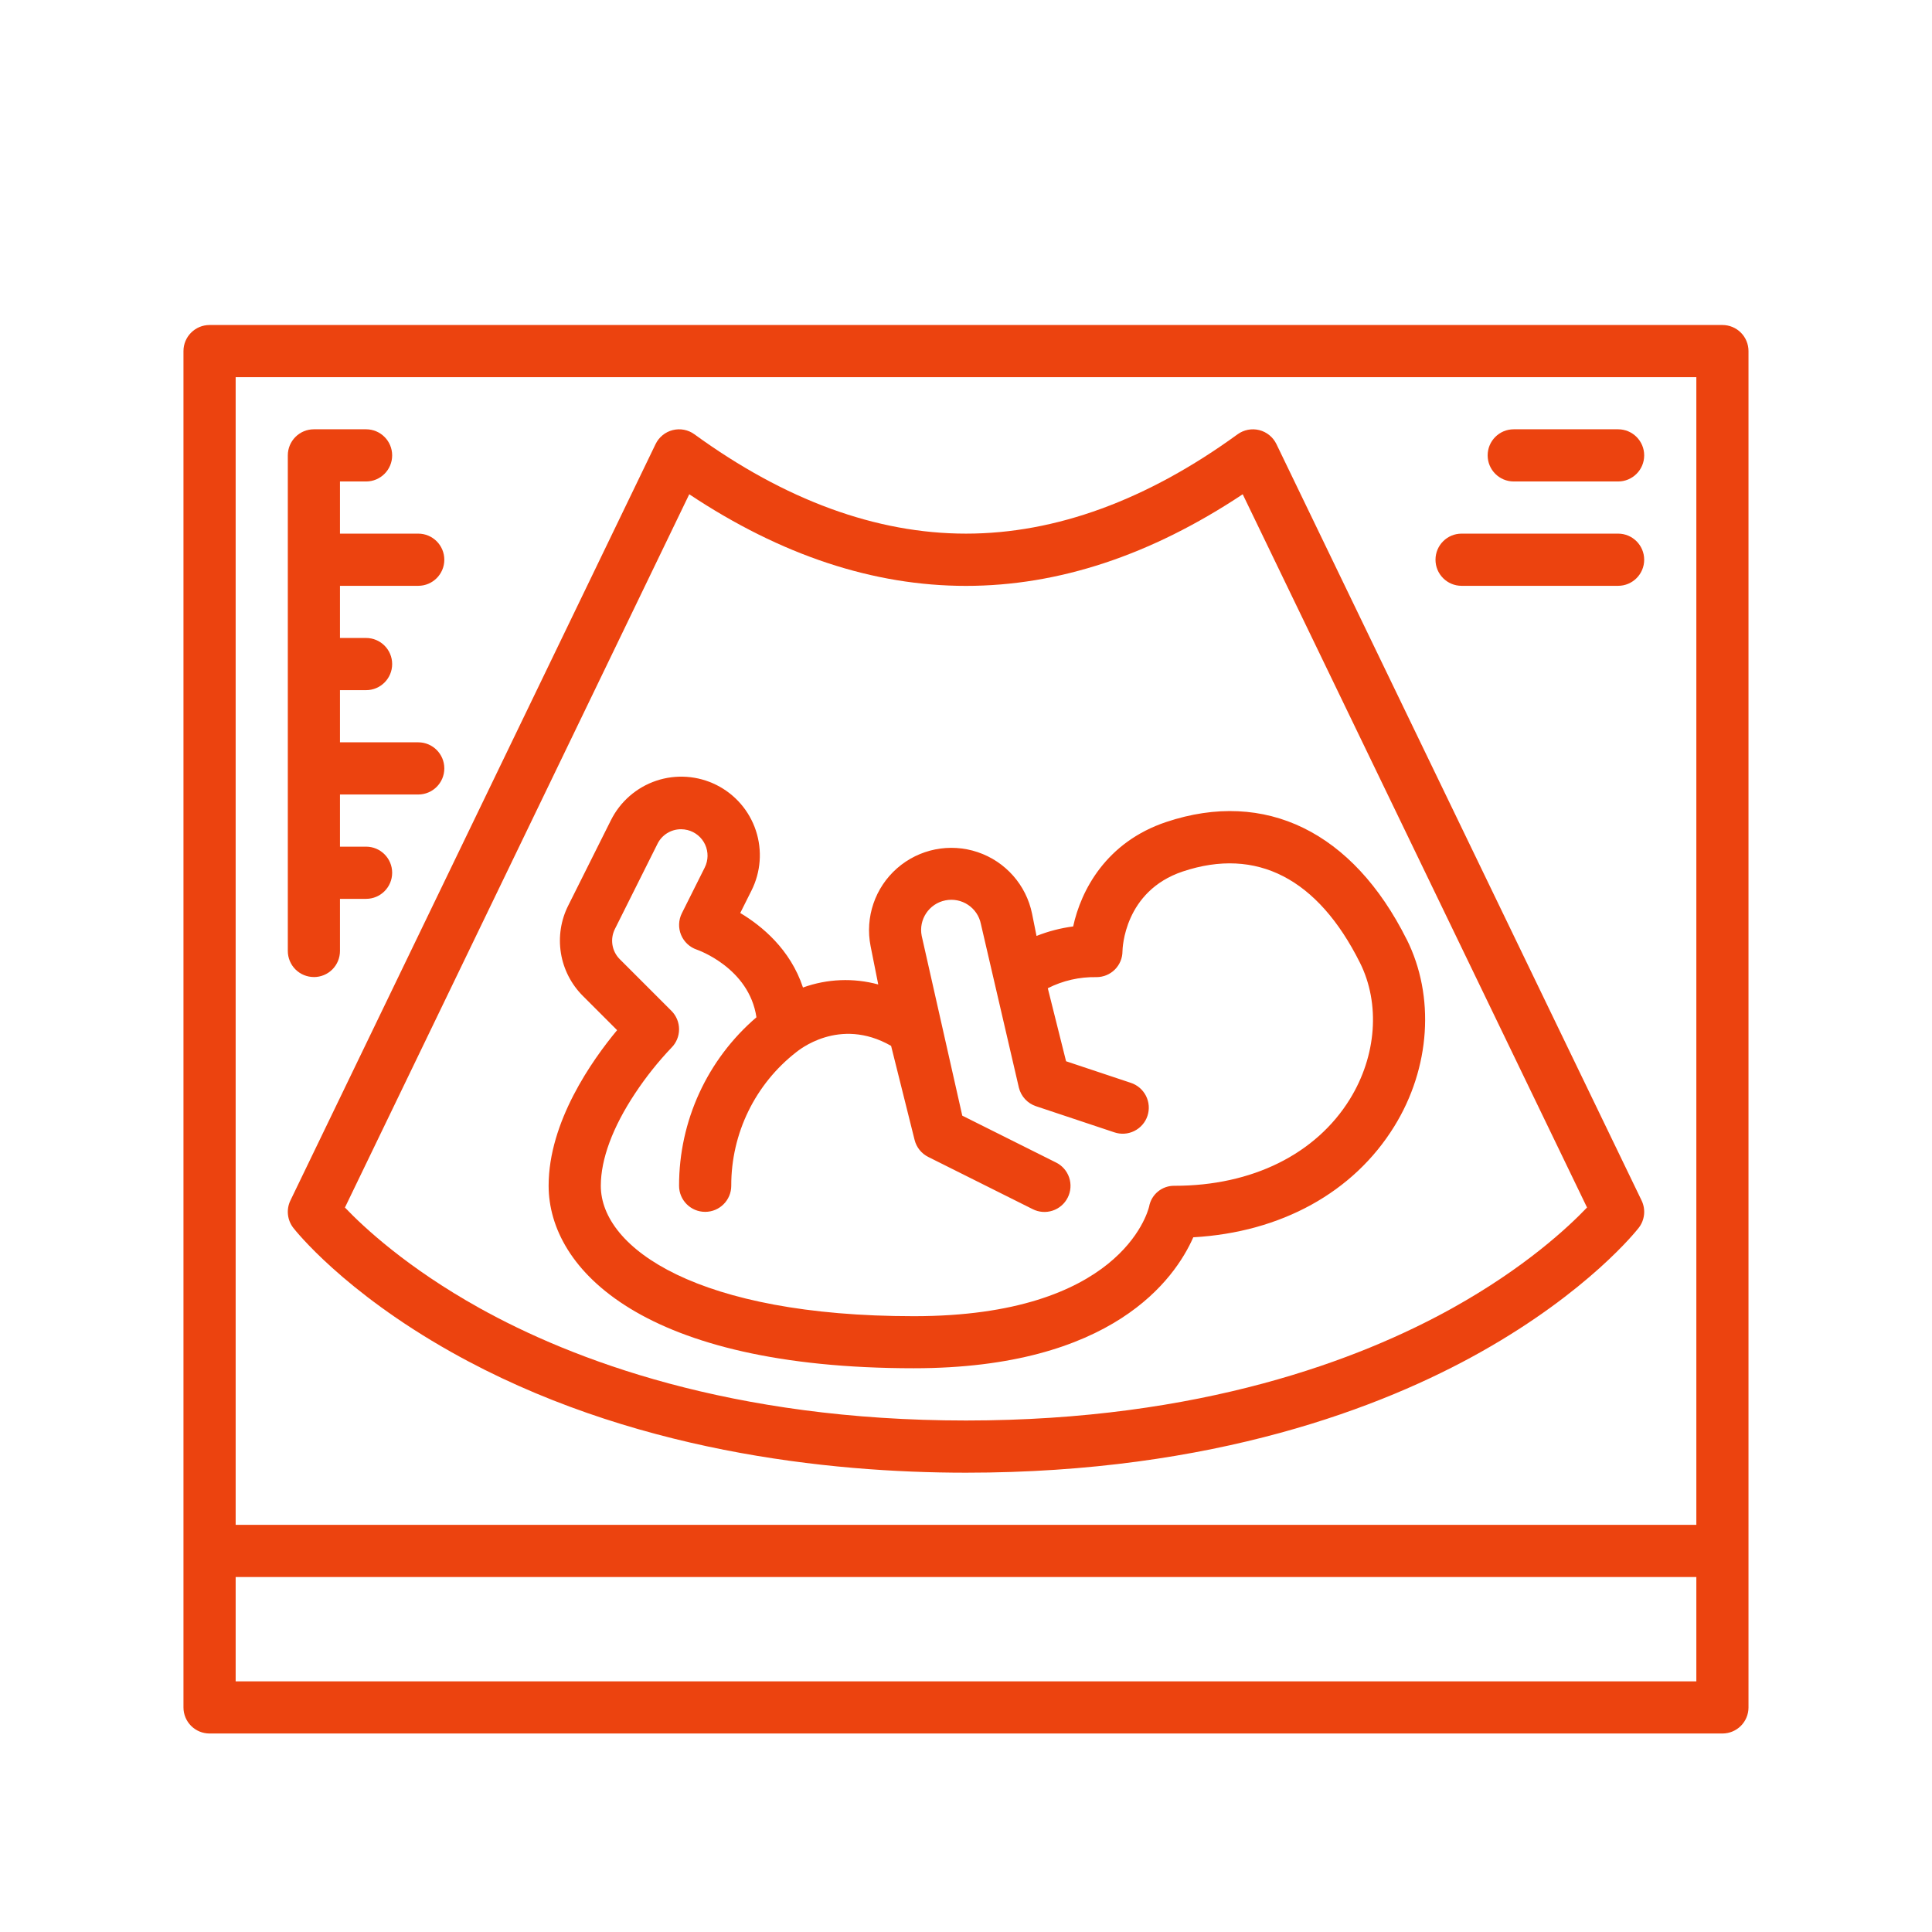
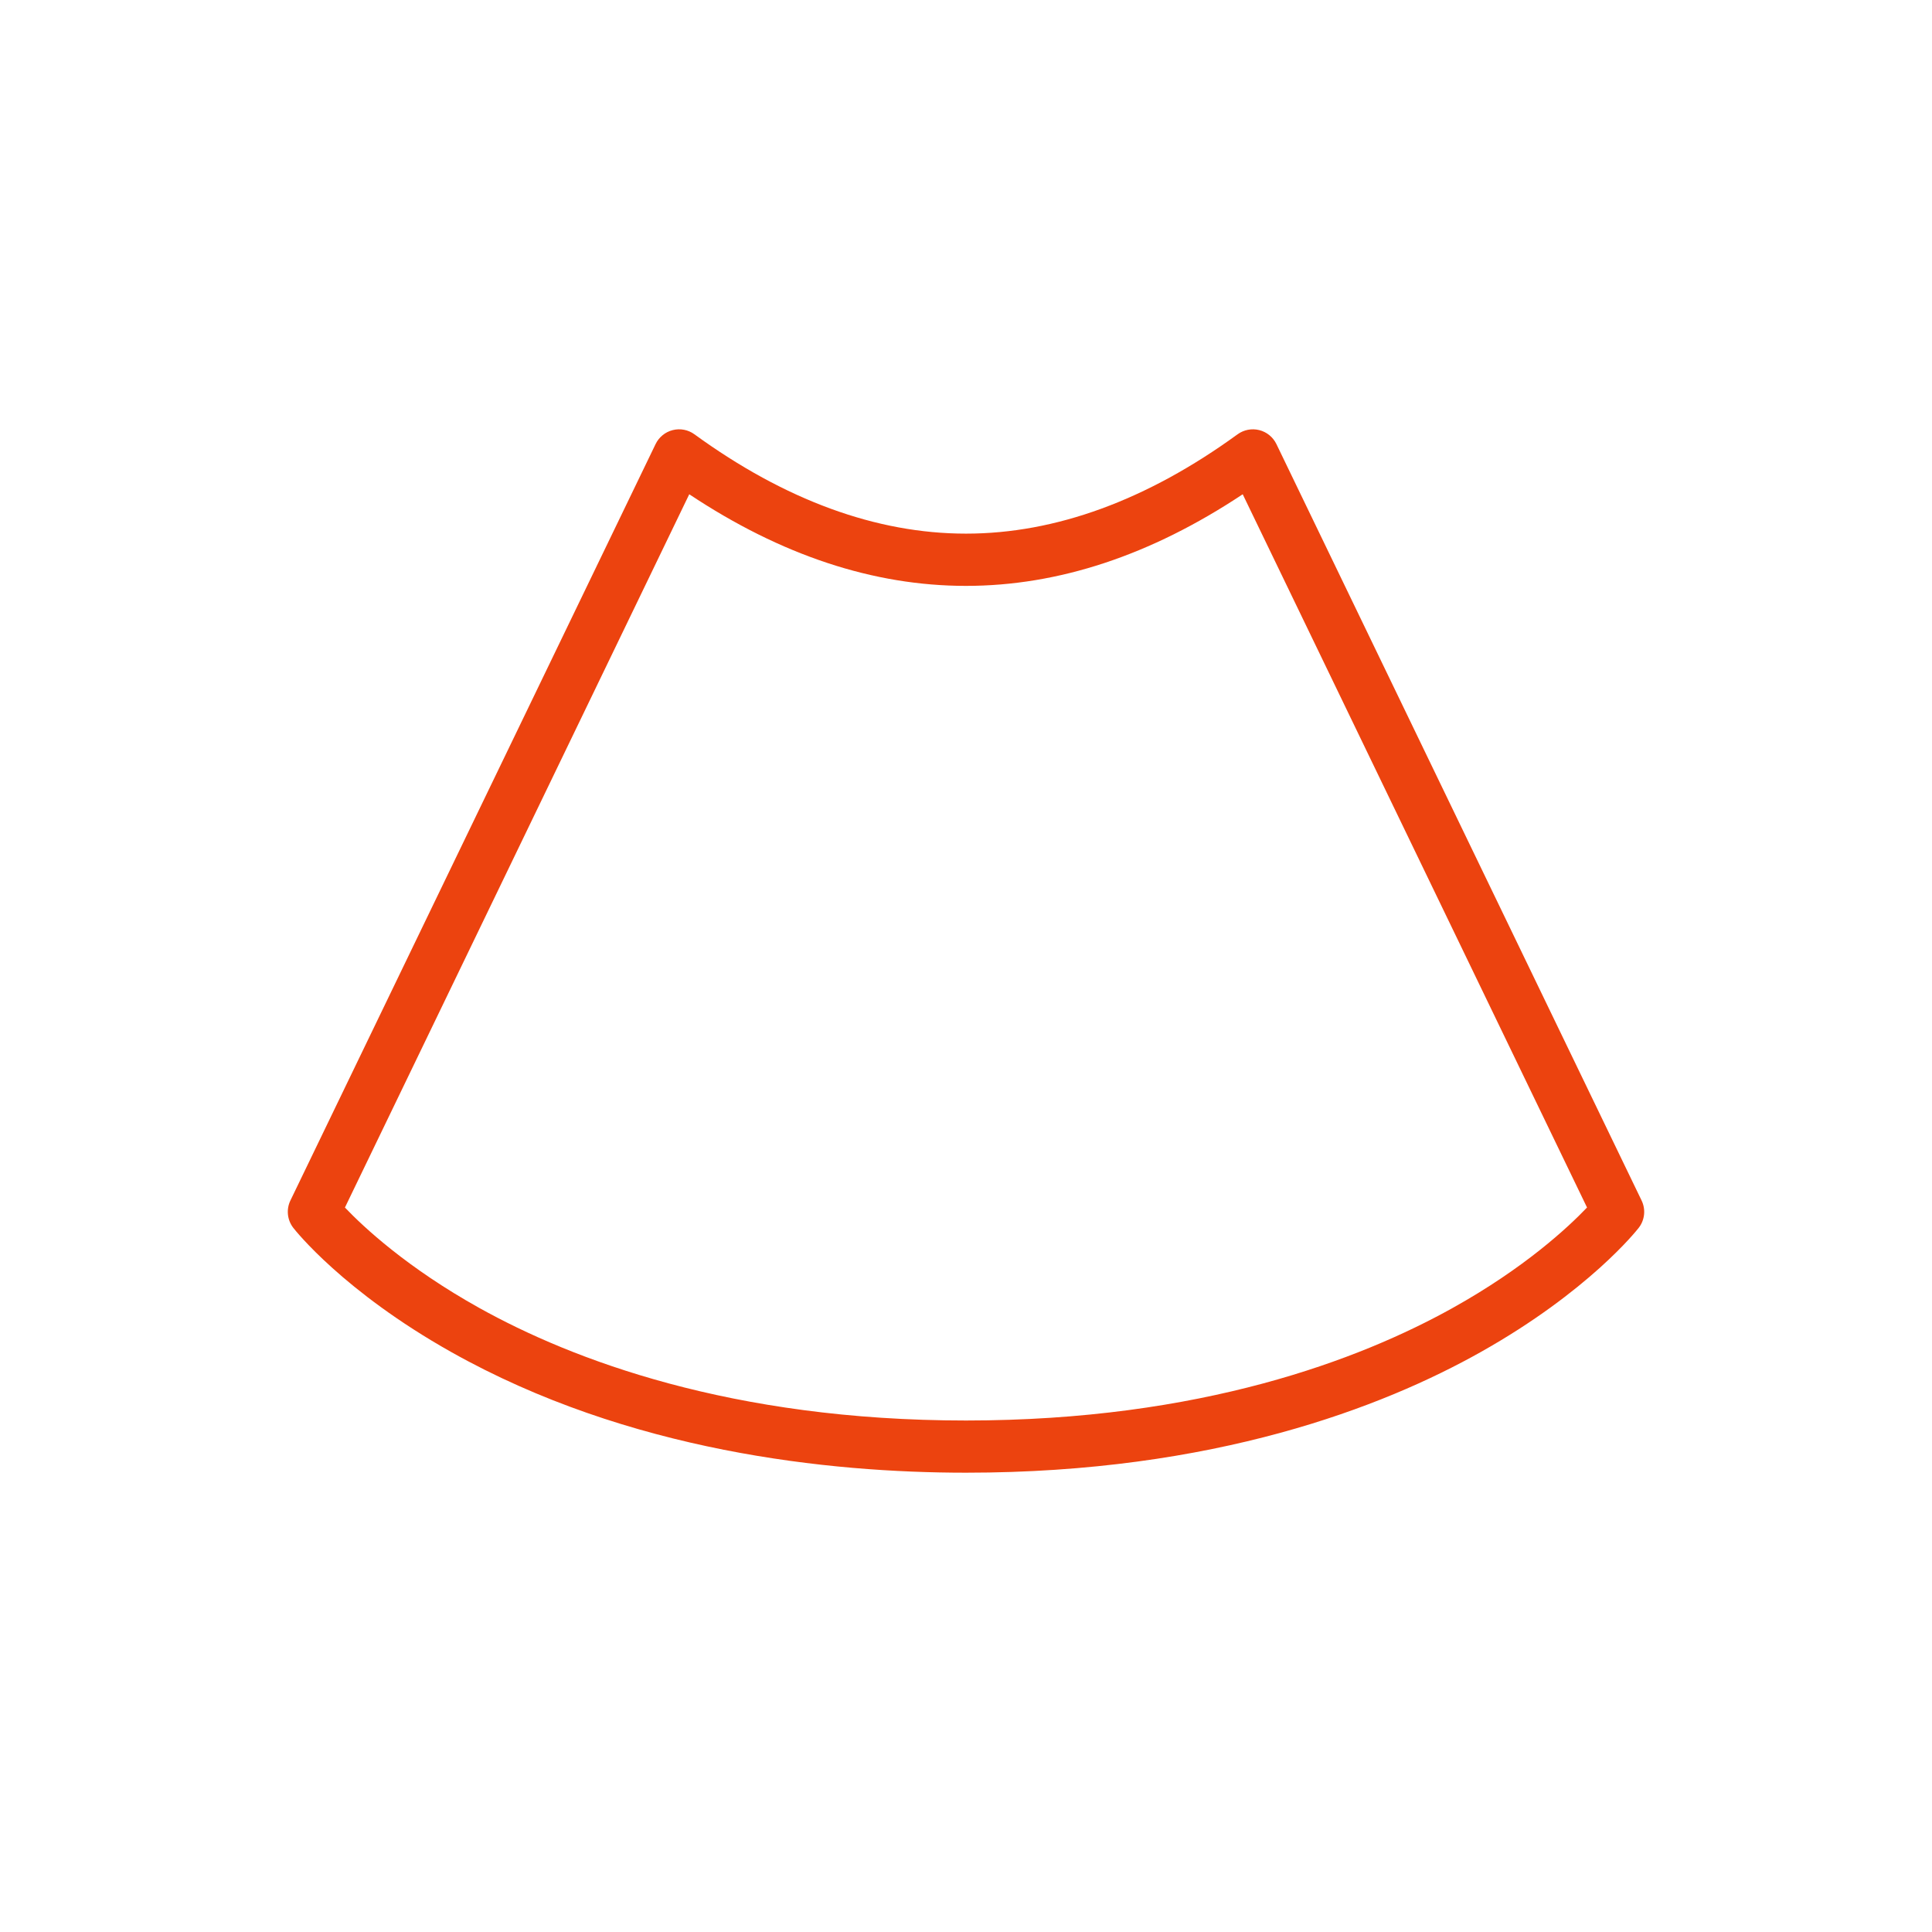
<svg xmlns="http://www.w3.org/2000/svg" id="a" width="21mm" height="21mm" viewBox="0 0 59.528 59.528">
  <defs>
    <style>.b{fill:#ec430f;}</style>
  </defs>
-   <path class="b" d="M6.457,53.412H53.071c.213,0,.418-.085,.568-.235s.235-.355,.235-.568V10.817c0-.213-.085-.418-.235-.568s-.355-.235-.568-.235H6.457c-.444,0-.804,.36-.804,.804V52.609c0,.213,.085,.418,.235,.568s.355,.235,.568,.235Zm.804-1.607v-3.215H52.267v3.215H7.261ZM52.267,11.621V46.983H7.261V11.621H52.267Z" />
  <path class="b" d="M9.037,37.832c.061,.079,1.544,1.958,4.862,3.824,5.466,3.075,11.644,3.72,15.865,3.72,7.647,0,12.848-2.023,15.865-3.72,3.318-1.866,4.8-3.744,4.862-3.824,.188-.241,.222-.568,.089-.843l-11.252-23.307c-.104-.214-.297-.372-.528-.43-.231-.058-.475-.01-.668,.129-2.793,2.031-5.609,3.061-8.368,3.061s-5.575-1.03-8.368-3.061c-.192-.14-.437-.187-.668-.129-.231,.058-.424,.216-.528,.43l-11.252,23.307c-.133,.275-.098,.602,.089,.843h-.001ZM21.237,15.229c5.662,3.764,11.39,3.764,17.053,0l10.609,21.976c-.571,.599-1.912,1.855-4.145,3.098-2.839,1.581-7.745,3.465-14.99,3.465s-12.151-1.884-14.991-3.465c-2.234-1.244-3.575-2.499-4.145-3.097L21.237,15.229Z" />
-   <path class="b" d="M46.641,14.835h3.215c.444,0,.804-.36,.804-.804s-.36-.804-.804-.804h-3.215c-.444,0-.804,.36-.804,.804s.36,.804,.804,.804Z" />
-   <path class="b" d="M45.034,18.05h4.822c.444,0,.804-.36,.804-.804s-.36-.804-.804-.804h-4.822c-.444,0-.804,.36-.804,.804s.36,.804,.804,.804Z" />
-   <path class="b" d="M9.672,30.105c.213,0,.418-.085,.568-.235s.235-.355,.235-.568v-1.607h.804c.444,0,.804-.36,.804-.804s-.36-.804-.804-.804h-.804v-1.607h2.411c.444,0,.804-.36,.804-.804s-.36-.804-.804-.804h-2.411v-1.607h.804c.444,0,.804-.36,.804-.804s-.36-.804-.804-.804h-.804v-1.607h2.411c.444,0,.804-.36,.804-.804s-.36-.804-.804-.804h-2.411v-1.607h.804c.444,0,.804-.36,.804-.804s-.36-.804-.804-.804h-1.607c-.444,0-.804,.36-.804,.804v15.27c0,.213,.085,.418,.235,.568s.355,.235,.568,.235Z" />
-   <path class="b" d="M43.341,28.943c-1.658-3.315-4.355-4.633-7.402-3.618-1.862,.621-2.634,2.114-2.873,3.22h0c-.387,.051-.766,.149-1.129,.293l-.137-.683c-.18-.887-.819-1.61-1.676-1.899-.858-.289-1.804-.099-2.484,.497-.68,.597-.991,1.51-.816,2.398l.236,1.182c-.764-.208-1.574-.175-2.319,.094-.39-1.179-1.27-1.9-1.933-2.296l.343-.685h-0c.291-.575,.341-1.242,.139-1.854-.202-.612-.64-1.118-1.216-1.406-.576-.288-1.244-.335-1.854-.13s-1.114,.646-1.4,1.223l-1.313,2.625c-.227,.452-.305,.965-.224,1.464,.081,.499,.318,.961,.676,1.318l1.055,1.055c-.775,.933-2.11,2.824-2.11,4.791,0,2.595,2.947,5.626,11.252,5.626,6.125,0,8.048-2.757,8.611-4.035,2.696-.152,4.933-1.378,6.192-3.416,1.114-1.801,1.261-4.011,.382-5.767v0Zm-1.749,4.923c-1.049,1.697-3.016,2.67-5.399,2.67-.385-.009-.719,.263-.787,.641-.05,.206-.917,3.377-7.25,3.377-6.626,0-9.644-2.083-9.644-4.018,0-.82,.364-1.803,1.054-2.844,.332-.502,.707-.974,1.122-1.41,.151-.151,.235-.355,.235-.568s-.085-.418-.235-.568l-1.592-1.592c-.245-.244-.305-.618-.151-.928l1.313-2.626c.136-.276,.417-.45,.725-.45,.068,0,.135,.009,.201,.025,.239,.06,.439,.225,.542,.449,.103,.224,.099,.483-.011,.704l-.706,1.411,0,0c-.104,.208-.113,.452-.024,.667,.089,.215,.267,.381,.488,.455,.017,.006,1.607,.555,1.834,2.083v0c-1.515,1.299-2.386,3.195-2.384,5.191,0,.444,.36,.804,.804,.804s.804-.36,.804-.804c-.005-1.612,.738-3.136,2.012-4.124,.037-.023,1.306-1.107,2.913-.186l.724,2.898v0c.057,.228,.21,.419,.42,.524l3.215,1.607c.191,.098,.413,.115,.616,.048,.204-.067,.372-.212,.468-.404s.111-.414,.043-.617c-.069-.203-.215-.37-.408-.464l-2.885-1.442-1.25-5.539c-.101-.504,.226-.994,.73-1.094,.504-.101,.994,.226,1.094,.729l1.171,5.045c.067,.267,.265,.481,.526,.568l2.411,.804c.203,.07,.425,.056,.618-.04,.192-.095,.339-.263,.406-.466,.068-.203,.051-.425-.046-.617-.097-.191-.266-.336-.47-.402l-1.992-.664-.563-2.25c.464-.235,.977-.352,1.497-.342,.212,.001,.417-.082,.568-.232,.151-.15,.236-.353,.236-.566,.001-.075,.049-1.854,1.861-2.458,2.271-.757,4.158,.215,5.456,2.812,.631,1.262,.512,2.872-.311,4.204h-.001Z" />
</svg>